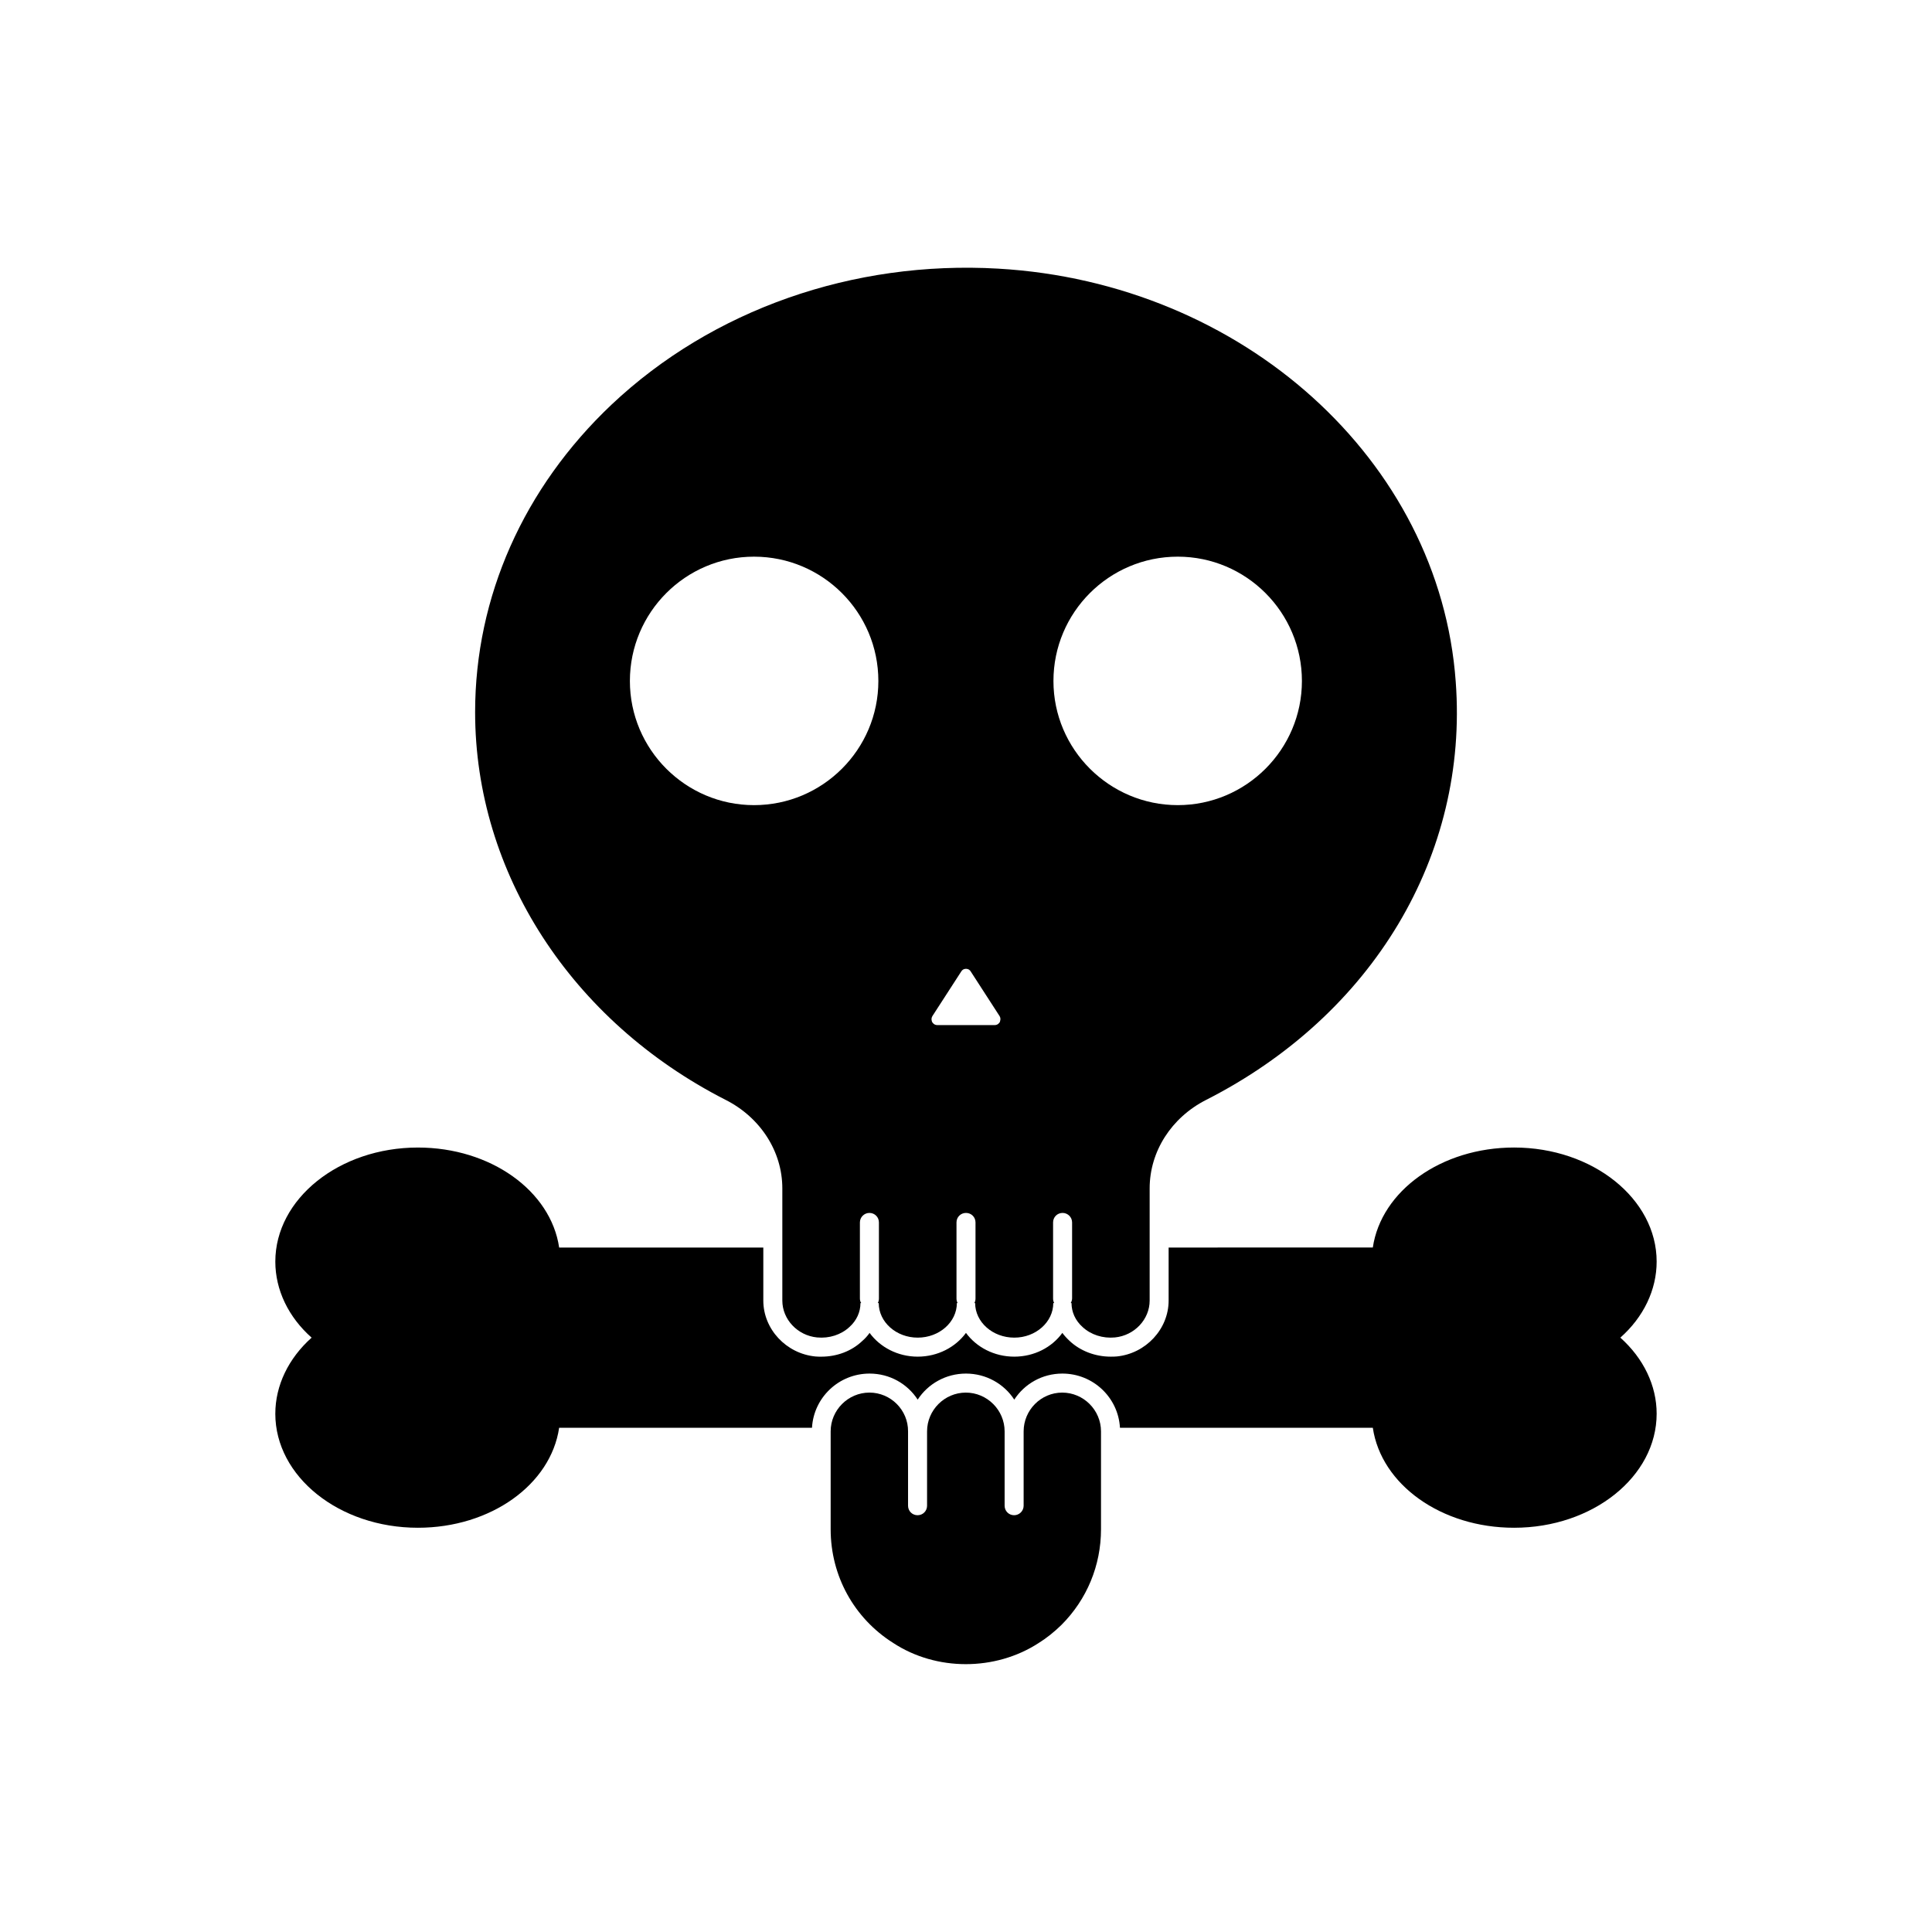
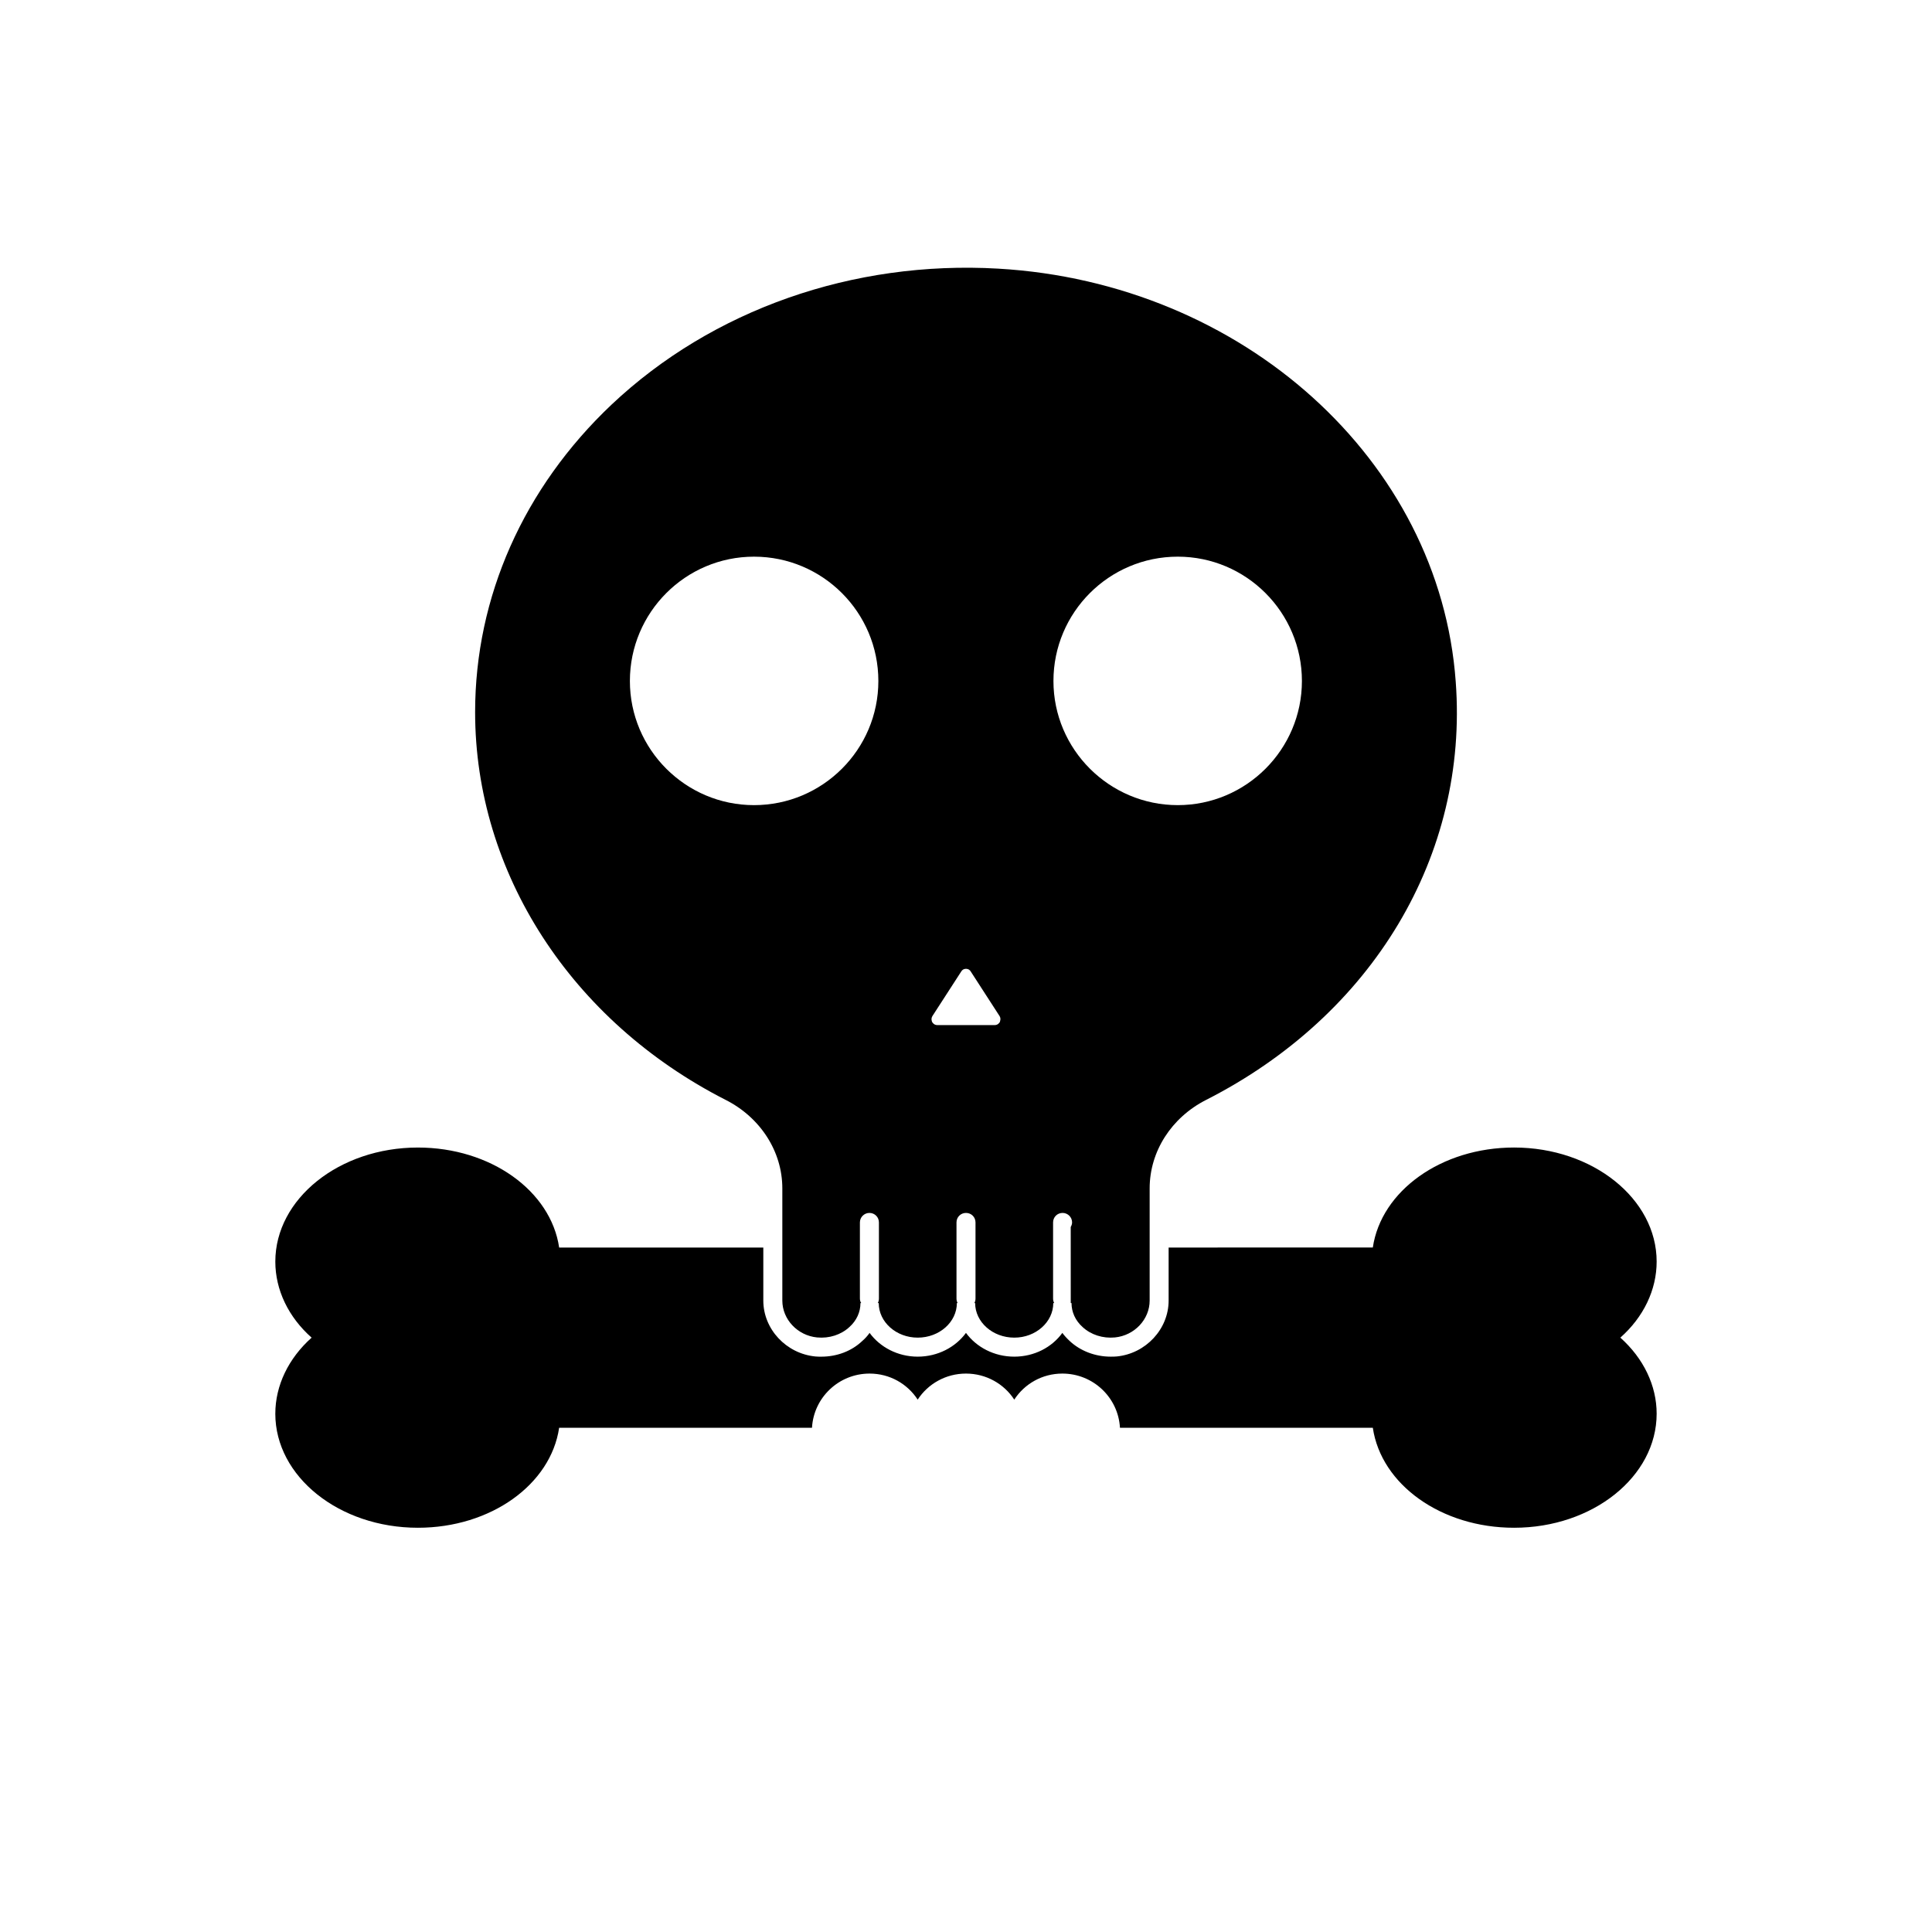
<svg xmlns="http://www.w3.org/2000/svg" fill="#000000" width="800px" height="800px" version="1.1" viewBox="144 144 512 512">
  <g>
    <path d="m216.96 518.64c0 16.676 16.93 30.23 37.785 30.23 19.297 0 35.215-11.438 37.434-26.5h67.008c0.453-8.012 7.106-14.359 15.266-14.359 5.34 0 10.027 2.719 12.746 6.902 2.719-4.18 7.457-6.902 12.797-6.902s10.078 2.719 12.797 6.902c2.719-4.18 7.406-6.902 12.746-6.902 8.16 0 14.812 6.348 15.266 14.359h67.008c2.215 15.062 18.137 26.5 37.434 26.5 20.859 0 37.785-13.551 37.785-30.23 0-7.457-3.477-14.66-9.621-20.152 6.144-5.441 9.621-12.645 9.621-20.152 0-16.625-16.93-30.23-37.785-30.23-19.297 0-35.215 11.488-37.434 26.5l-54.113 0.004v14.055c0 7.559-6.047 14.055-13.754 14.812-0.555 0.051-1.059 0.051-1.613 0.051-4.082 0-8.062-1.512-10.883-4.18-0.707-0.656-1.359-1.359-1.914-2.117-2.769 3.828-7.457 6.297-12.746 6.297-5.34 0-10.027-2.519-12.797-6.297-2.769 3.777-7.457 6.297-12.797 6.297-5.289 0-9.977-2.519-12.746-6.297-0.555 0.805-1.211 1.512-1.965 2.168-2.82 2.672-6.699 4.133-10.832 4.133-0.504 0-1.059 0-1.562-0.051-7.758-0.754-13.805-7.254-13.805-14.812v-14.055l-54.105-0.004c-2.215-15.012-18.137-26.5-37.434-26.5-20.859 0-37.785 13.602-37.785 30.23 0 7.508 3.477 14.711 9.621 20.152-6.144 5.488-9.621 12.691-9.621 20.148z" />
-     <path d="m374.41 513.05c-5.644 0-10.277 4.637-10.277 10.277v25.945c0 12.344 6.195 23.578 16.574 30.129 11.438 7.508 27.055 7.457 38.492 0.051 2.117-1.309 4.133-2.922 6.098-4.836 6.75-6.75 10.48-15.77 10.48-25.34v-25.945c0-5.644-4.637-10.277-10.277-10.277-5.644 0-10.227 4.637-10.227 10.277v19.699c0 1.41-1.16 2.519-2.519 2.519-1.41 0-2.519-1.109-2.519-2.519v-19.699c0-5.644-4.637-10.277-10.277-10.277-5.644 0-10.277 4.637-10.277 10.277v19.699c0 1.41-1.109 2.519-2.519 2.519s-2.519-1.109-2.519-2.519v-19.699c0.047-5.648-4.59-10.281-10.23-10.281z" />
-     <path d="m427.76 489.32h0.203c0 2.367 1.008 4.637 2.922 6.348 2.215 2.066 5.391 3.074 8.566 2.769 5.188-0.504 9.219-4.785 9.219-9.773v-29.727c0-9.773 5.742-18.742 14.914-23.426 44.234-22.469 69.625-64.891 66.199-110.84-2.117-29.371-16.223-55.773-37.938-75.371-21.664-19.547-50.934-32.242-83.332-34.109-38.492-2.215-75.773 10.883-102.43 36.023-23.328 22.066-36.172 50.984-36.172 81.516 0 42.523 25.441 81.867 66.352 102.73 9.27 4.684 15.062 13.703 15.062 23.477v29.727c0 4.988 4.031 9.27 9.219 9.773 3.223 0.301 6.348-0.707 8.566-2.769 1.914-1.715 2.922-3.981 2.922-6.348h0.203c-0.25-0.352-0.352-0.754-0.352-1.211v-20.152c0-1.41 1.16-2.519 2.519-2.519 1.41 0 2.519 1.109 2.519 2.519v20.152c0 0.453-0.102 0.855-0.301 1.211h0.25c0 5.039 4.637 9.168 10.328 9.168 5.742 0 10.379-4.133 10.379-9.168h0.203c-0.203-0.352-0.301-0.754-0.301-1.211v-20.152c0-1.41 1.109-2.519 2.519-2.519s2.519 1.109 2.519 2.519v20.152c0 0.453-0.102 0.855-0.301 1.211h0.203c0 5.039 4.637 9.168 10.379 9.168 5.691 0 10.328-4.133 10.328-9.168h0.25c-0.203-0.352-0.301-0.754-0.301-1.211v-20.152c0-1.41 1.109-2.519 2.519-2.519 1.359 0 2.519 1.109 2.519 2.519v20.152c-0.012 0.457-0.16 0.863-0.363 1.215zm-83.934-131.95c-18.137 0-32.898-14.762-32.898-32.898 0-18.188 14.762-32.949 32.898-32.949 18.188 0 32.949 14.762 32.949 32.949 0 18.137-14.762 32.898-32.949 32.898zm65.141 57.484c-0.152 0.25-0.555 0.805-1.359 0.805h-15.215c-0.805 0-1.211-0.555-1.359-0.805-0.102-0.25-0.352-0.855 0.051-1.562l7.656-11.84c0.402-0.656 1.008-0.707 1.258-0.707s0.855 0.051 1.258 0.707l7.656 11.84c0.41 0.707 0.105 1.312 0.055 1.562zm14.207-90.383c0-18.188 14.762-32.949 32.949-32.949 18.137 0 32.898 14.762 32.898 32.949 0 18.137-14.762 32.898-32.898 32.898-18.137 0-32.949-14.762-32.949-32.898z" />
+     <path d="m427.76 489.32h0.203c0 2.367 1.008 4.637 2.922 6.348 2.215 2.066 5.391 3.074 8.566 2.769 5.188-0.504 9.219-4.785 9.219-9.773v-29.727c0-9.773 5.742-18.742 14.914-23.426 44.234-22.469 69.625-64.891 66.199-110.84-2.117-29.371-16.223-55.773-37.938-75.371-21.664-19.547-50.934-32.242-83.332-34.109-38.492-2.215-75.773 10.883-102.43 36.023-23.328 22.066-36.172 50.984-36.172 81.516 0 42.523 25.441 81.867 66.352 102.73 9.27 4.684 15.062 13.703 15.062 23.477v29.727c0 4.988 4.031 9.27 9.219 9.773 3.223 0.301 6.348-0.707 8.566-2.769 1.914-1.715 2.922-3.981 2.922-6.348h0.203c-0.25-0.352-0.352-0.754-0.352-1.211v-20.152c0-1.41 1.16-2.519 2.519-2.519 1.41 0 2.519 1.109 2.519 2.519v20.152c0 0.453-0.102 0.855-0.301 1.211h0.25c0 5.039 4.637 9.168 10.328 9.168 5.742 0 10.379-4.133 10.379-9.168h0.203c-0.203-0.352-0.301-0.754-0.301-1.211v-20.152c0-1.41 1.109-2.519 2.519-2.519s2.519 1.109 2.519 2.519v20.152c0 0.453-0.102 0.855-0.301 1.211h0.203c0 5.039 4.637 9.168 10.379 9.168 5.691 0 10.328-4.133 10.328-9.168h0.25c-0.203-0.352-0.301-0.754-0.301-1.211v-20.152c0-1.41 1.109-2.519 2.519-2.519 1.359 0 2.519 1.109 2.519 2.519c-0.012 0.457-0.16 0.863-0.363 1.215zm-83.934-131.95c-18.137 0-32.898-14.762-32.898-32.898 0-18.188 14.762-32.949 32.898-32.949 18.188 0 32.949 14.762 32.949 32.949 0 18.137-14.762 32.898-32.949 32.898zm65.141 57.484c-0.152 0.25-0.555 0.805-1.359 0.805h-15.215c-0.805 0-1.211-0.555-1.359-0.805-0.102-0.25-0.352-0.855 0.051-1.562l7.656-11.84c0.402-0.656 1.008-0.707 1.258-0.707s0.855 0.051 1.258 0.707l7.656 11.84c0.41 0.707 0.105 1.312 0.055 1.562zm14.207-90.383c0-18.188 14.762-32.949 32.949-32.949 18.137 0 32.898 14.762 32.898 32.949 0 18.137-14.762 32.898-32.898 32.898-18.137 0-32.949-14.762-32.949-32.898z" />
  </g>
</svg>